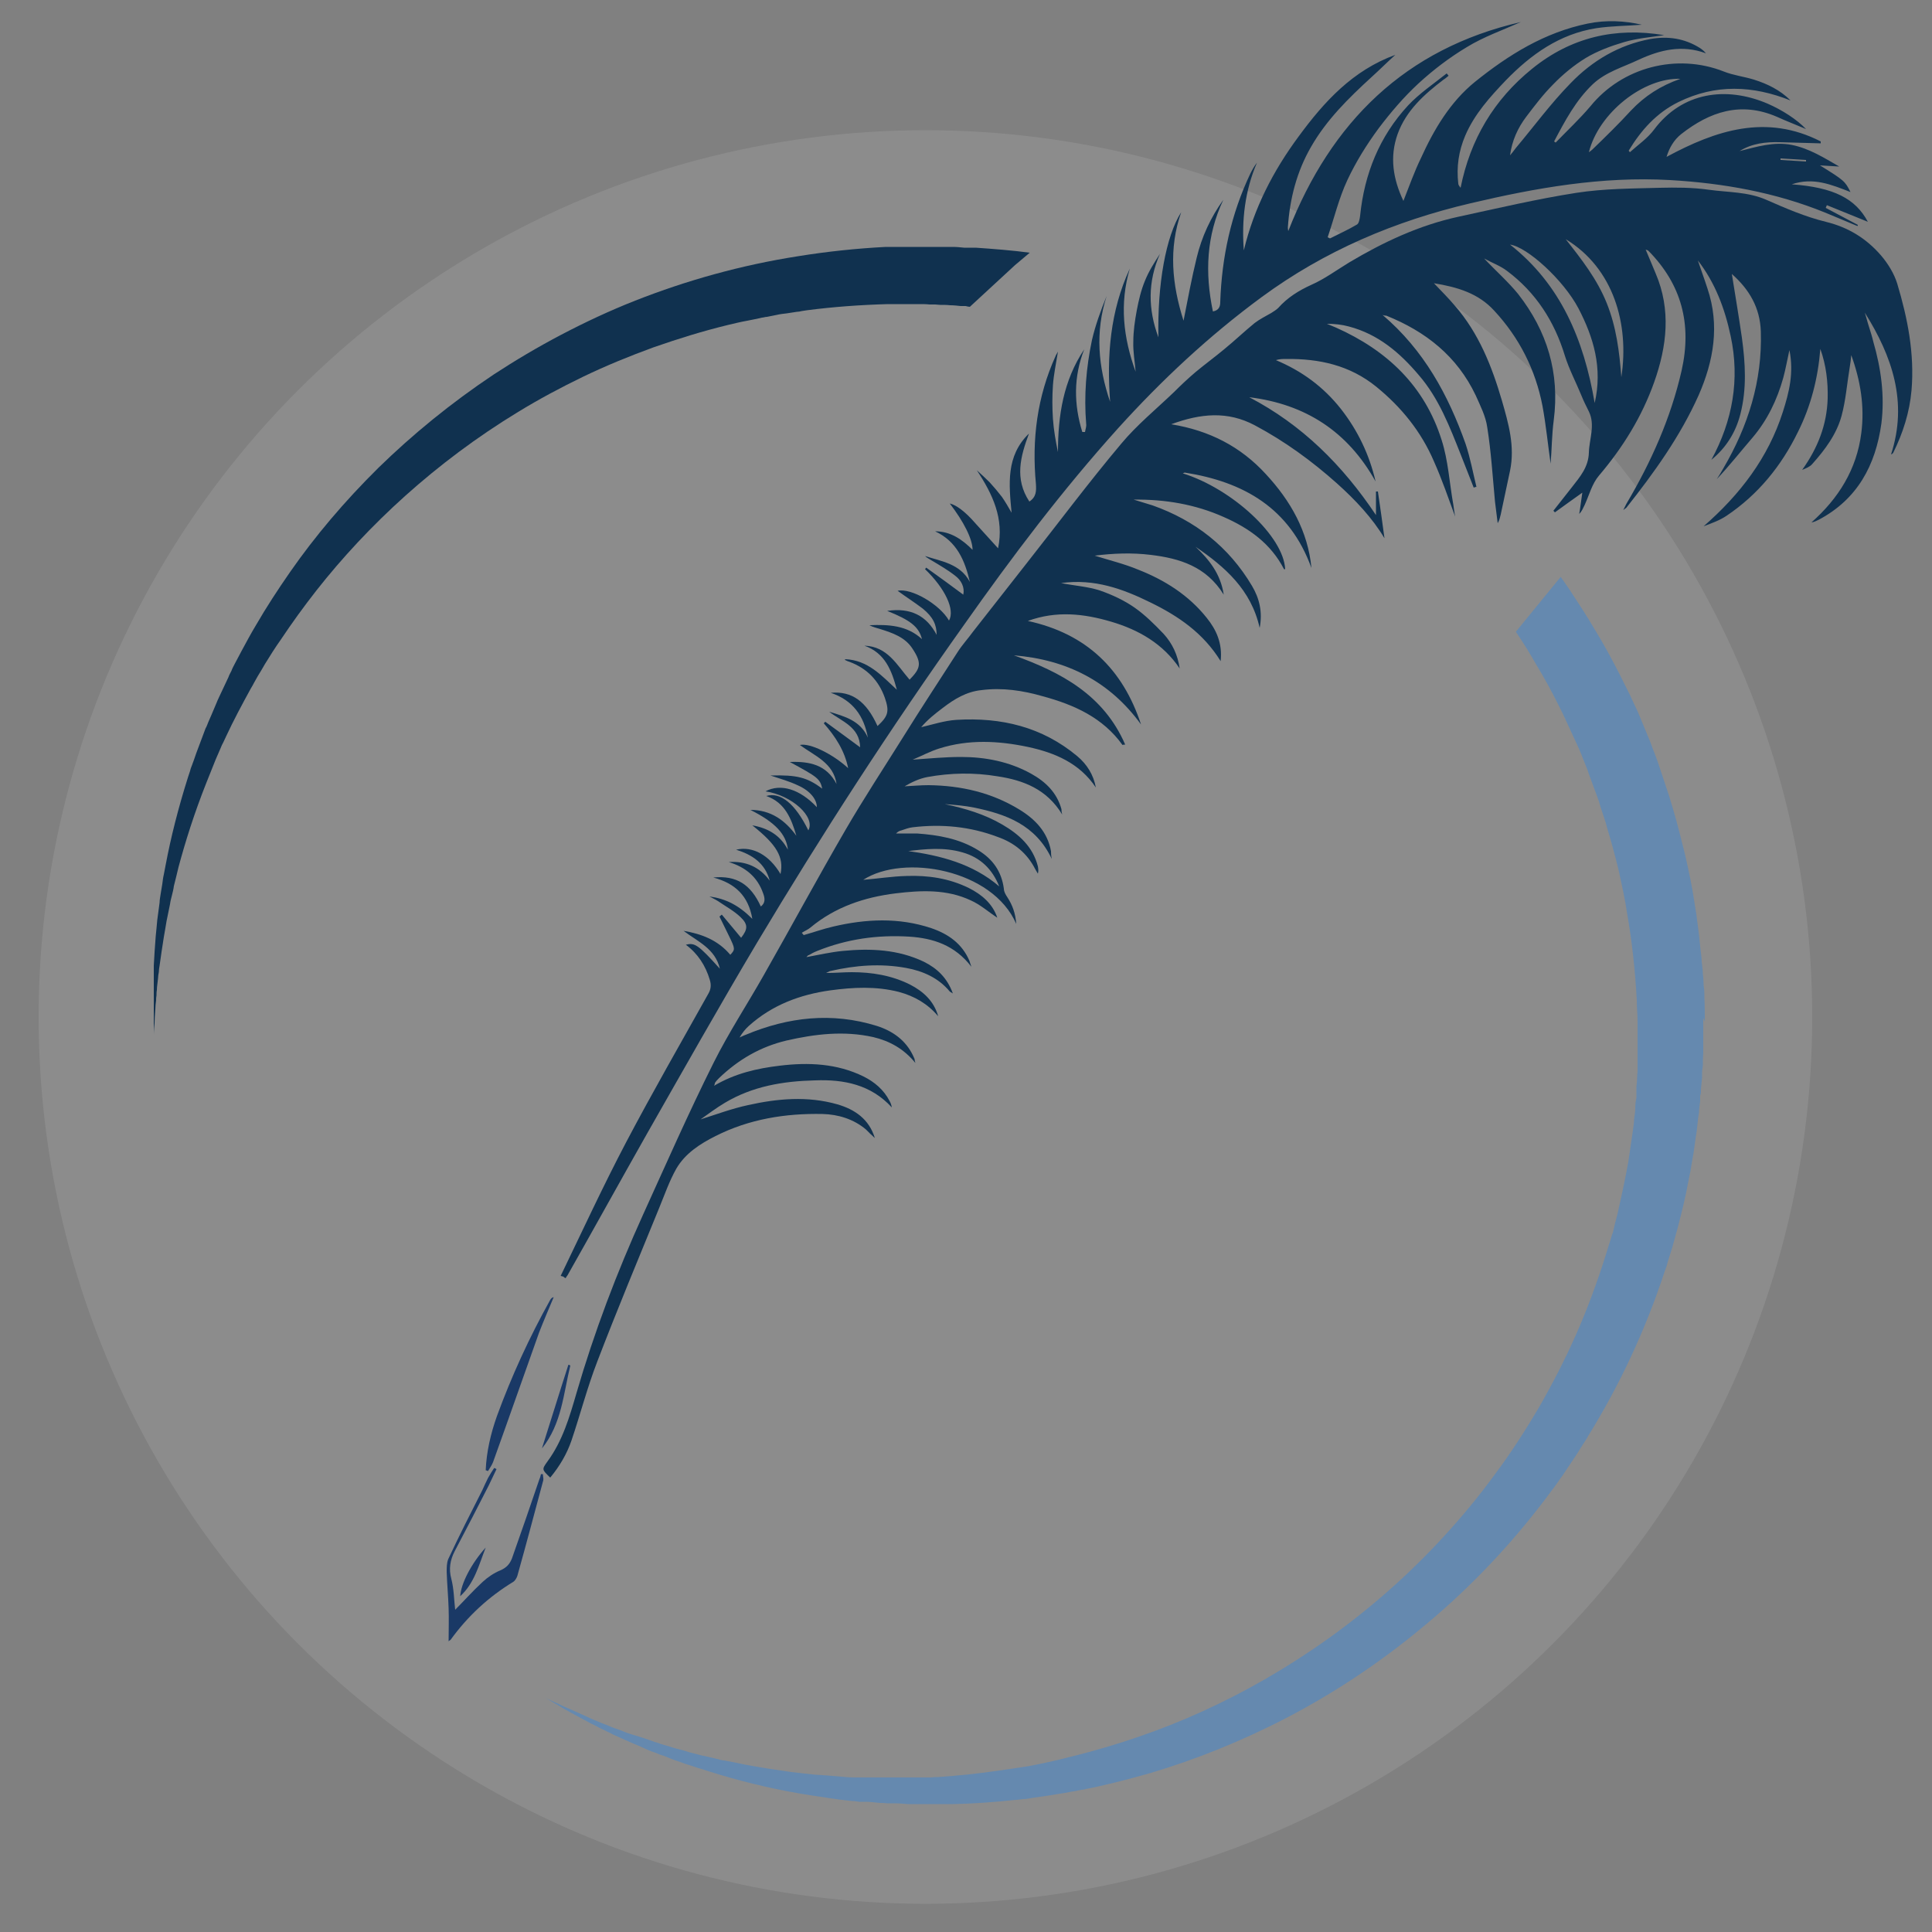
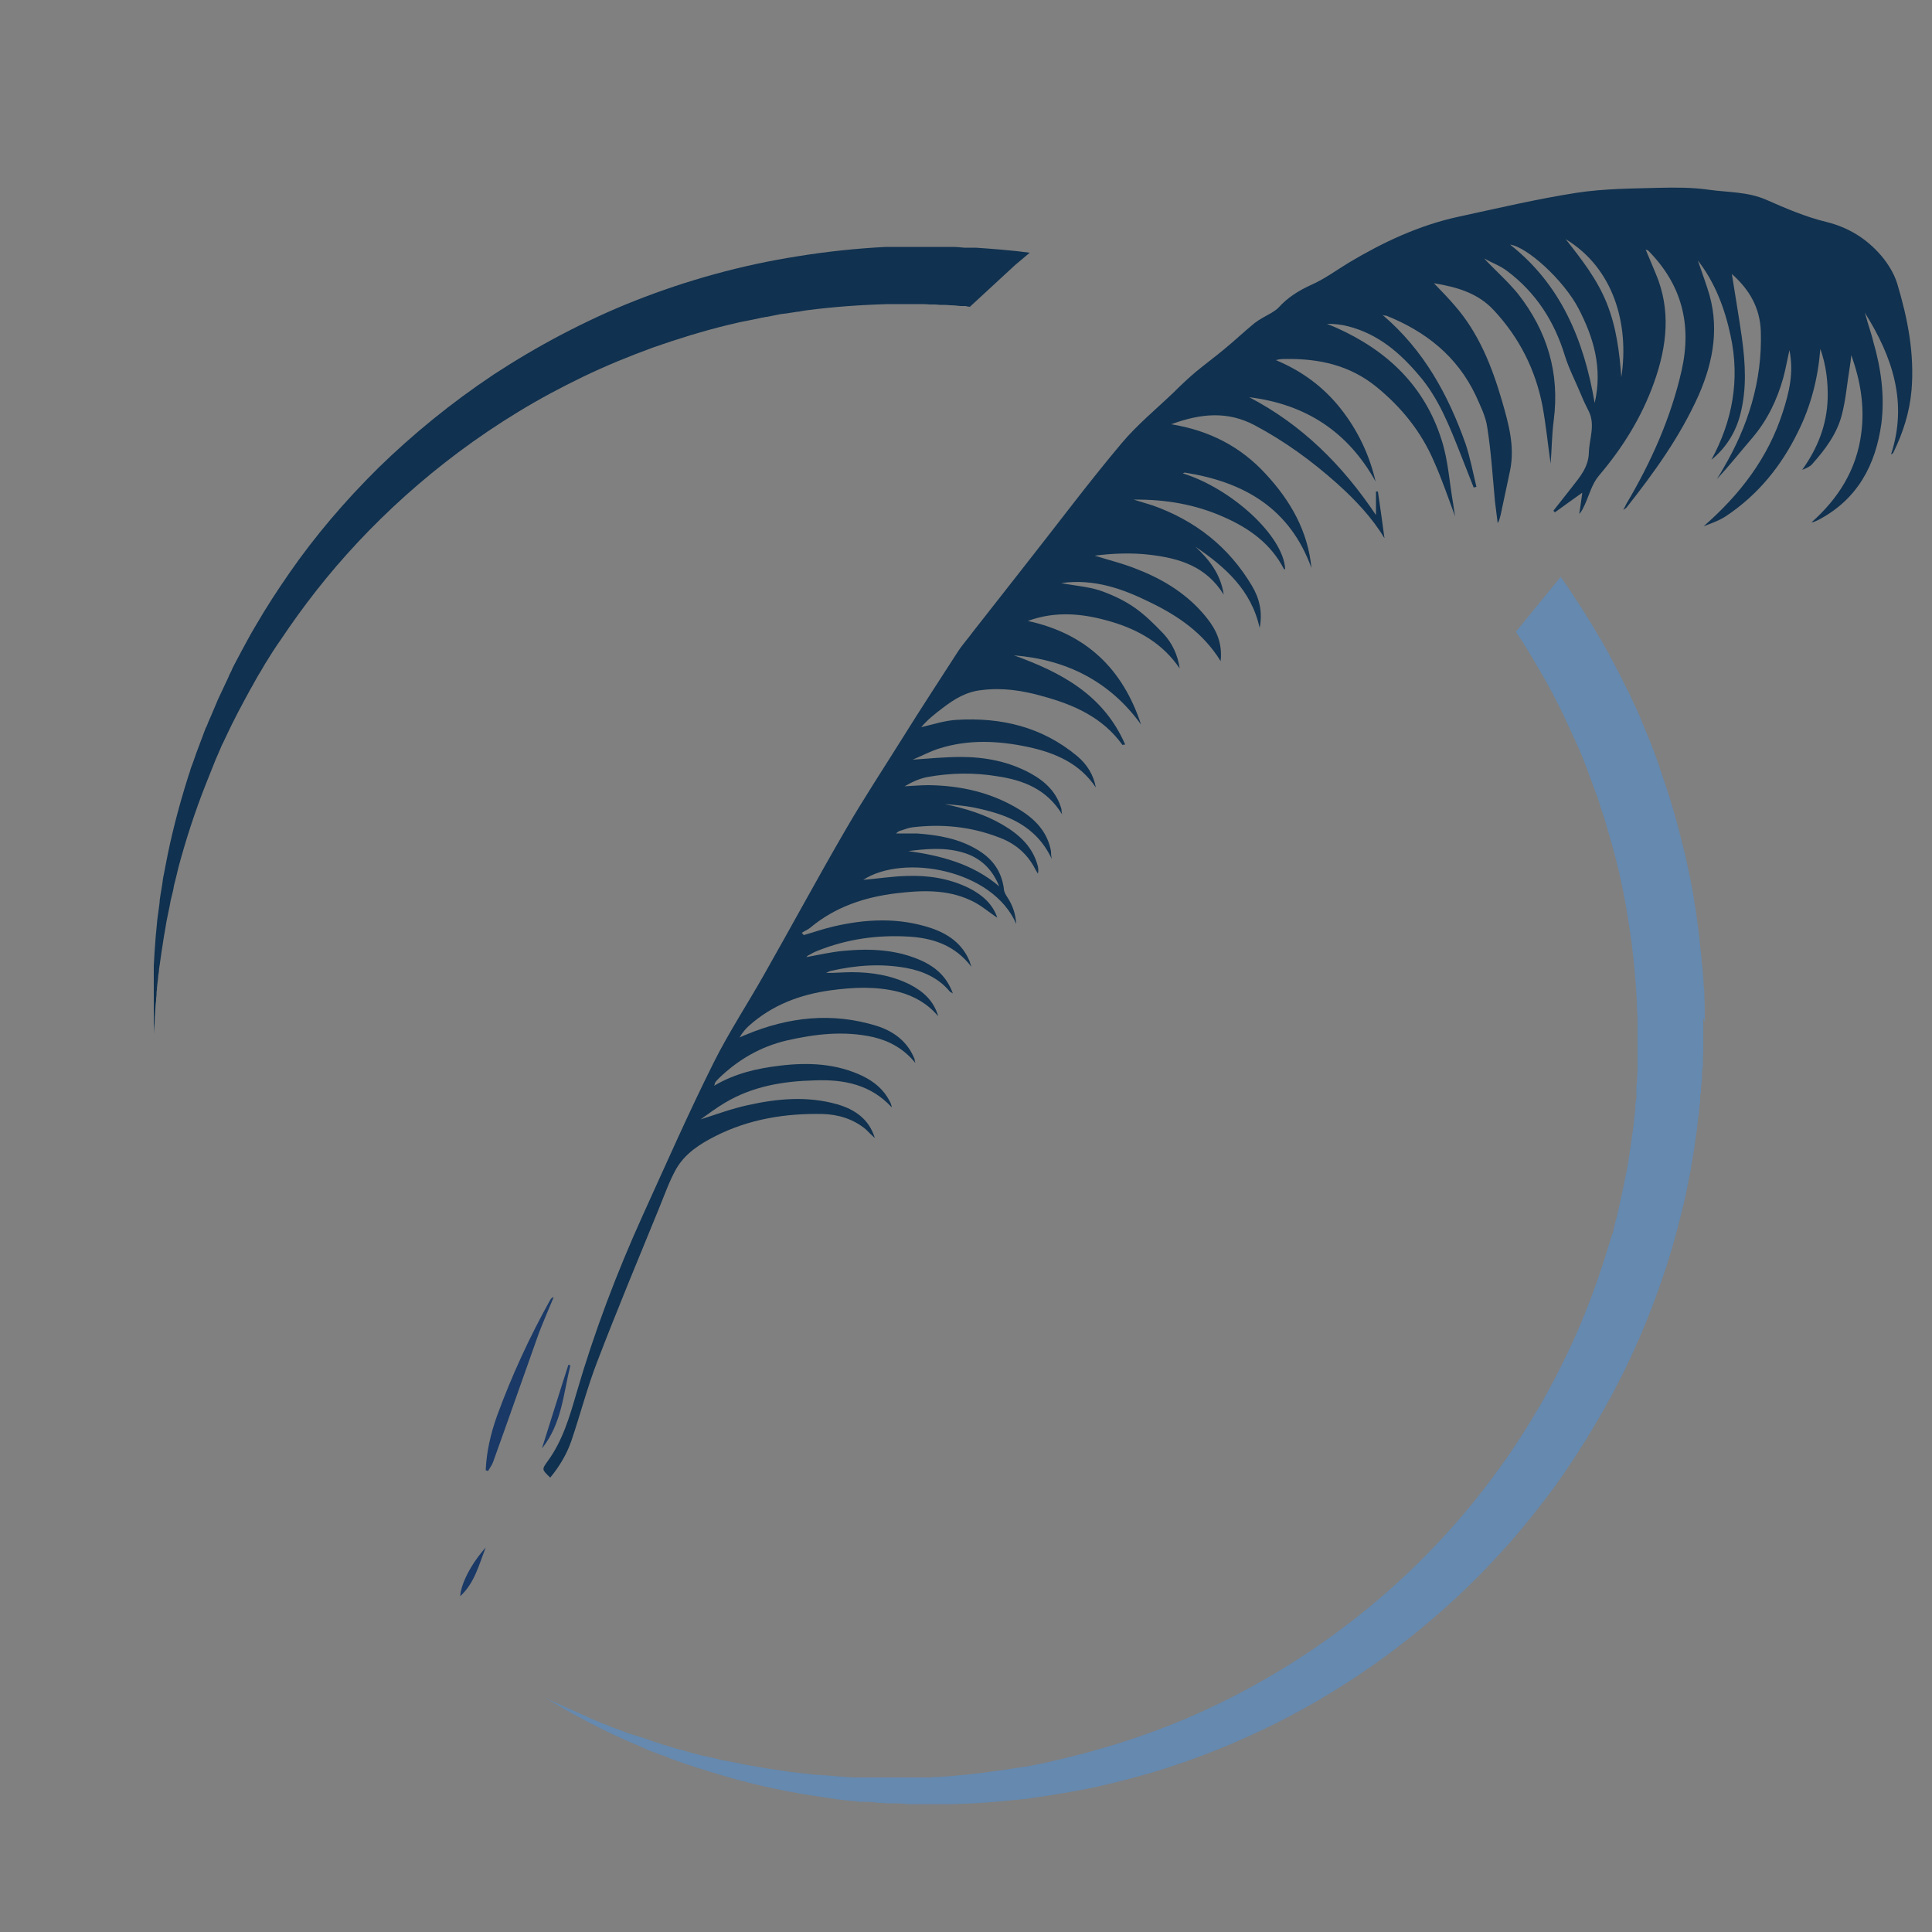
<svg xmlns="http://www.w3.org/2000/svg" id="Layer_1" data-name="Layer 1" version="1.1" viewBox="0 0 500 500">
  <rect x="0" y="0" width="500" height="500" fill="#808080" stroke="none" />
  <defs>
    <style> .cls-1 { fill: #10314f; } .cls-1, .cls-2, .cls-3, .cls-4, .cls-5 { stroke-width: 0px; } .cls-2 { fill: #fff; opacity: .1; } .cls-6 { clip-path: url(#clippath); } .cls-3 { fill: none; } .cls-4 { fill: #6589af; } .cls-5 { fill: #1a3966; } </style>
    <clipPath id="clippath">
      <rect class="cls-3" x="104.3" y="120.8" width="396.3" height="351" />
    </clipPath>
  </defs>
-   <circle class="cls-2" cx="239.5" cy="263.2" r="229.5" />
  <g>
    <path class="cls-1" d="M234.7,220.2c8.7,1.2,17,3.3,23.9,9.2-1.8-4.5-4.9-7.5-9.5-8.8-4.8-1.4-9.6-.9-14.4-.3M405.2,61.9c4.1,5.2,8.1,10.3,10.6,16.5,2.5,6.2,3.3,12.6,3.8,19.2,2.1-13.7-2-28.2-14.4-35.7M412.7,104.3c2.1-9.1-.3-17-4.2-24.5-3.9-7.4-13.3-15.9-17.7-16.5,13.1,10.3,19.1,24.6,21.9,41M306.1,122.5c12.8,4,26.1,16.3,26.5,24.8-.1,0-.3,0-.3,0-3.4-6.6-9-10.6-15.6-13.5-7.4-3.3-15.2-4.6-23.3-4.5,1.6.5,3.3,1,4.9,1.5,11,3.9,19.7,10.7,25.7,20.8,1.9,3.2,2.8,6.7,2,10.9-2.2-9.9-9-15.8-16.6-21,3.5,3.3,6.5,7,7.3,12.4-4.5-7.3-11.4-9.4-18.9-10.3-4.9-.6-9.7-.4-14.5.2,3.8,1.2,7.6,2.1,11.2,3.6,6.9,2.7,13.1,6.6,17.8,12.5,2.5,3.1,4.1,6.6,3.6,11.2-4.5-7.3-11-11.7-18.2-15.2-7.1-3.5-14.5-6.2-23.1-5,3.6.7,6.9.9,10,1.9,3.2,1.1,6.4,2.6,9.1,4.5,2.7,1.9,5.1,4.3,7.4,6.7,2.3,2.5,3.7,5.5,4.2,9-4.3-6.4-10.6-10-17.7-12.1-7.1-2.1-14.2-2.9-21.6-.2,15.2,3.3,24.6,12.5,29.3,26.8-8.1-11.2-19.3-16.8-32.9-17.9,12.2,4.4,23.2,10.2,28.8,23.1-.5,0-.7.1-.7.1-5.1-7.1-12.5-10.4-20.6-12.6-5.2-1.5-10.5-2.3-15.9-1.6-3.9.4-7,2.3-10,4.6-2,1.5-4,3.1-5.6,5,3-.7,6-1.7,9.1-1.9,11.6-.7,22.2,1.8,31.3,9.4,2.5,2.1,4.2,4.8,4.8,8.1-4.2-6.3-10.6-9-17.6-10.5-7.6-1.6-15.3-2-22.9.4-2.3.7-4.5,1.9-6.9,2.9,4.3-.3,8.4-.7,12.5-.7,6.3,0,12.5,1.2,18.1,4.3,3.8,2.1,6.7,4.9,7.9,9.2,0,.3,0,.6.2,1.4-4-6.6-10.1-8.9-16.8-9.9-6-1-12.1-.9-18.1.2-2.1.4-4,1.3-5.9,2.4,2.1-.1,4.1-.3,6.2-.3,8.4.1,16.3,1.9,23.5,6.3,4.1,2.5,7.3,5.8,8.2,10.8,0,.5,0,1,.2,2-4.2-8.9-11.9-11.6-20.1-13.3-2.5-.5-5-.7-7.6-.9,5.2,1.1,10.3,2.6,14.9,5.3,4.3,2.5,7.9,5.7,9.2,10.8.1.6.2,1.2,0,1.9-.2-.4-.5-.8-.7-1.2-2.1-4.1-5.4-6.8-9.7-8.3-7.1-2.7-14.5-3.4-22-2.5-1,.1-2,.5-2.9.8-.5.1-.9.3-1.4.8,1.8,0,3.6,0,5.4,0,5.5.4,10.9,1.3,15.8,4.3,3.8,2.3,6.1,5.5,6.7,10,0,.8.5,1.6.9,2.2,1.3,2,2.1,4.1,2.3,6.9-6.1-14.1-29.1-18.2-39.6-11.4,3.7-.3,7.4-.9,11.2-1,5.6-.2,11,.6,16.1,3.1,3.4,1.7,6.2,4.1,7.4,7.7-2.3-1.5-4.4-3.4-6.9-4.5-6.2-2.9-12.8-2.6-19.4-1.8-8.1,1-15.6,3.5-22,8.8-.7.6-1.5.9-2.3,1.4.2.2.3.4.5.6,2.5-.7,5-1.6,7.6-2.2,8.5-2,17-2.4,25.4.4,4.4,1.5,8,4,9.9,8.5.1.3.2.7.5,1.5-4.3-5.6-9.9-7.4-16.1-7.8-8.2-.5-16.1.6-23.8,3.7-.8.3-1.5.7-2.2,1.1-.2,0-.3.2-.6.5,3.3-.6,6.3-1.3,9.4-1.6,7.2-.7,14.3-.4,21,2.8,3.4,1.7,6,4.1,7.5,8.2-.5-.3-.7-.4-.8-.5-2.9-3.5-6.9-5.3-11.3-6.1-6.6-1.2-13.1-.7-19.6.8-.2,0-.4.2-1.1.5,2.6,0,4.6-.2,6.6-.2,5.2,0,10.3.8,15.1,3.2,3.5,1.8,6.2,4.3,7.3,8.2-2.7-3.2-6.1-5.2-10.2-6.3-5.9-1.5-11.8-1.2-17.7-.4-7.9,1.1-15.1,3.8-21.1,9.2-.9.8-1.7,1.8-2.4,3,.5-.2,1-.5,1.6-.7,11-4.6,22.3-5.9,33.9-2.3,4.1,1.3,7.5,3.7,9.4,7.7.1.3.3.6.4.9,0,.2,0,.4.2,1-3-3.7-6.7-5.7-10.9-6.7-7.6-1.7-15.1-.8-22.5.9-6.7,1.6-12.4,4.9-17.4,9.7-.4.4-.8.8-1.1,1.3,0,.1,0,.3-.2.7,5.4-3.2,11.1-4.5,17-5.2,7.4-.9,14.8-.6,21.7,2.8,2.8,1.4,5.2,3.4,6.7,6.3.3.5.5,1.1.6,1.7-5.4-5.9-12.4-7.3-19.9-7-8.2.2-16.1,1.5-23.3,5.8-2.2,1.3-4.3,2.9-6.3,4.3,4.1-1.3,8.1-2.8,12.3-3.7,7.6-1.7,15.4-2.4,23.1-.2,4.5,1.3,8.2,3.8,9.7,8.7-.4-.3-.7-.7-1.1-1-.4-.4-.8-.8-1.2-1.2-3.2-2.7-7.2-3.9-11.2-4-9.6-.2-19,1.3-27.7,5.7-4,2-7.9,4.5-10.2,8.5-1.8,3.2-3,6.7-4.4,10.1-5.4,13.2-10.9,26.4-16,39.7-2.6,6.7-4.4,13.7-6.7,20.5-1.2,3.5-3.1,6.7-5.5,9.6-2.2-2.1-2.2-2.1-.7-4.2,3.9-5.3,5.7-11.5,7.5-17.7,4.6-15.8,10.4-31.1,17.2-46.1,6-13.2,11.8-26.4,18.3-39.4,3.9-7.8,8.7-15.1,13-22.7,7.1-12.5,13.9-25.1,21.1-37.5,4.7-8.1,9.9-16,14.9-24,4.6-7.4,9.4-14.7,14.1-22,1.2-1.9,2.7-3.5,4-5.3,4.6-5.9,9.2-11.7,13.8-17.6,8.2-10.4,16.1-21,24.6-31.1,4-4.8,9-8.9,13.6-13.3,1.8-1.8,3.6-3.5,5.6-5.2,2.4-2,5-3.9,7.4-5.9,2.7-2.2,5.2-4.6,7.9-6.8,1.3-1,2.9-1.8,4.3-2.6.6-.4,1.3-.8,1.8-1.3,2.4-2.7,5.3-4.5,8.6-6,3.4-1.5,6.5-3.8,9.8-5.8,8.9-5.3,18.1-9.6,28.2-11.8,10.2-2.2,20.3-4.6,30.6-6.2,7.1-1.1,14.3-1.1,21.5-1.3,4.2-.1,8.5-.1,12.7.5,5,.7,10.1.5,14.9,2.6,5,2.2,10.1,4.4,15.4,5.7,5.8,1.4,10.5,4.3,14.3,8.7,1.8,2.1,3.4,4.7,4.2,7.3,2.7,9,4.5,18.1,3.7,27.6-.5,5.7-2.2,11-4.7,16.1-.1.2-.3.4-.6.5,4.4-13.5.3-25.4-6.8-36.7.4,1.2.7,2.5,1.1,3.7.4,1.3.8,2.5,1.1,3.8,2,6.9,3,14,2.1,21.2-1.5,10.8-6.2,19.6-16.2,24.9-.6.3-1.2.6-1.9.7,7-6.2,11.7-13.7,12.9-23.1.9-6.9-.2-13.6-2.6-20.2-.1,1.1-.2,2.1-.4,3.2-.7,4.2-1,8.4-2.1,12.5-1.3,4.8-4.3,8.8-7.6,12.5-.6.7-1.6,1.1-2.6,1.5,4-5.6,6.4-11.6,6.6-18.5.1-4.3-.4-8.6-1.9-12.8-.6,7.5-2.4,14.7-5.8,21.5-4.3,8.8-10.3,16.2-18.5,21.7-1.8,1.2-3.8,1.9-5.9,2.7,9.4-8.2,16.7-17.7,20.5-29.6,1.6-5,2.9-10.1,1.7-16-.6,2.7-1,5-1.6,7.2-1.6,5.7-4.1,10.9-7.9,15.4-3.1,3.6-6,7.3-9.3,10.8.6-.9,1.2-1.9,1.7-2.8,6.4-10.9,10.1-22.6,9.7-35.4-.2-6.2-3-10.9-7.5-14.9.9,5.6,1.8,11,2.6,16.5.9,6.6,1.3,13.2-.4,19.8-1.2,4.7-3.7,8.7-7.5,11.8,5.5-10.1,7.4-20.8,5-32-1.5-7.1-4-13.8-8.5-19.6.8,2.4,1.7,4.8,2.5,7.3,3.2,9.5,1.6,18.7-2.3,27.6-4.8,10.7-11.5,20-18.7,29.1-.1.1-.3.2-.8.6.4-.8.6-1.2.8-1.6,6.4-10.8,11.5-22.2,14.3-34.5,2.7-12,0-22.3-8.6-31-.1-.1-.3-.2-.7-.3.9,2.2,1.8,4.2,2.6,6.2,4,9.4,2.9,18.8-.4,28.1-3.2,9-8.1,16.9-14.3,24.2-1.8,2.1-2.5,5-3.7,7.6-.4.8-.7,1.6-1.4,2.3.3-1.7.5-3.5.8-5.5-2.5,1.8-4.8,3.4-7.1,5.1-.1-.1-.2-.3-.4-.4,1.6-2,3.2-4.1,4.8-6.1,2.1-2.7,4.3-5.2,4.4-9,.1-3.5,1.7-7.1,0-10.6-.7-1.4-1.4-2.8-2-4.3-1.4-3.4-3.1-6.6-4.2-10.1-2.7-8.9-7.5-16.4-15-22-1.7-1.3-3.7-2-5.9-3.2,3.1,3.3,6.2,6,8.8,9.2,7.5,9.6,10.8,20.4,9.2,32.7-.5,3.8-.5,7.6-.8,11.2-.7-4.9-1.2-10-2.1-14.9-1.8-9.4-6-17.7-12.5-24.7-4.1-4.5-9.5-6.1-15.6-7.1,2,2.1,3.8,3.9,5.4,5.8,6.2,7.1,9.6,15.7,12.2,24.6,1.7,5.9,3.4,11.8,2.1,18.1-.8,3.8-1.6,7.5-2.4,11.3-.2.7-.3,1.5-.8,2.3-.2-1.9-.5-3.7-.7-5.6-.6-6.4-1-12.9-2-19.2-.4-2.9-1.8-5.6-3-8.3-4.8-10.1-12.9-16.5-23.1-20.6-.2,0-.5,0-1-.2,10.7,9.1,17,20.7,21.5,33.4,1.2,3.6,1.9,7.4,2.8,11.1-.2,0-.5.1-.7.2-1.1-2.8-2.2-5.6-3.3-8.4-2.9-7.3-5.7-14.7-10.9-20.7-4.9-5.8-10.5-10.6-18.1-12.6-1.8-.5-3.7-.7-5.7-.7.8.3,1.6.7,2.4,1,13.2,5.9,22.9,15.1,27.3,29.1,1.7,5.3,2,11,3,16.6.2,1.2.3,2.3.5,3.2-1.7-4.6-3.4-9.6-5.5-14.3-3.3-7.7-8.4-14-14.9-19.3-6.9-5.6-14.8-7.3-23.4-7.2-.8,0-1.6,0-2.6.3,6.7,2.8,12.3,6.9,16.8,12.6,4.4,5.6,7.4,11.9,9,18.8-7.2-12.9-18.1-20-32.7-21.8,13.6,7.1,24.1,17.5,32.8,30.5,0-2.3,0-4.2,0-6.1.2,0,.3,0,.5,0,.6,4.1,1.2,8.3,1.7,12.1-3.1-5.2-7.5-9.9-12.3-14.2-6.5-5.8-13.5-10.9-21.2-15-7.1-3.8-14.1-3.1-21.7-.3,9.9,1.6,18,5.8,24.5,12.9,6.4,6.9,10.9,14.8,11.8,24.3-5.6-15.5-17.5-22.3-32.8-24.7" />
-     <path class="cls-5" d="M116.1,424.8c0-3,.1-5.8,0-8.6-.1-3.1-.4-6.3-.5-9.4,0-1.1,0-2.3.4-3.3,2.8-6,5.8-11.9,8.8-17.8.5-1.1,1-2.2,1.5-3.2.5-.9,1-1.7,1.6-2.6.2.1.4.2.6.3-.7,1.4-1.3,2.8-2,4.2-2.9,5.7-5.8,11.3-8.8,17-1.2,2.3-1.6,4.6-.9,7.2.7,2.7.7,5.6,1,8,2.2-2.2,4.5-4.8,7.1-7.2,1.3-1.2,2.9-2.3,4.6-3,1.6-.7,2.4-1.6,3-3.1,2.4-6.8,4.8-13.7,7.1-20.5.2-.4.3-.9.4-1.3h.5c0,.6.2,1.1.1,1.6-2.2,8.2-4.4,16.5-6.7,24.7-.2.6-.6,1.3-1.1,1.6-6.4,3.9-11.8,8.9-16.2,15,0,0-.2.1-.6.4" />
    <g>
      <path class="cls-1" d="M266.5,65.4c-4.4-.6-9.6-1-14-1.3-.5,0-1,0-1.5,0h-1.5c-1-.1-1.9-.2-2.9-.2-1,0-2,0-3,0h-1.5s-.7,0-.7,0c-.2,0-.5,0-.7,0h-4.2s-.5,0-.5,0h-.4s-.7,0-.7,0c-1,0-1.9,0-2.9,0-.5,0-1,0-1.4,0h-1.4c-7.6.4-15.2,1.2-22.6,2.4-14.8,2.3-29,6.3-42.2,11.5-6.6,2.6-13,5.6-19.1,8.8-6.1,3.2-12,6.7-17.5,10.3-11.1,7.4-21.1,15.6-29.9,24.2-8.8,8.7-16.4,17.7-22.8,26.9-3.2,4.6-6.2,9.2-8.8,13.7-1.4,2.3-2.6,4.6-3.8,6.8-.6,1.1-1.2,2.3-1.8,3.4-.3.6-.6,1.1-.8,1.7-.3.6-.6,1.1-.8,1.7-.3.6-.5,1.1-.8,1.7-.3.6-.5,1.1-.8,1.7-.3.6-.5,1.1-.8,1.7-.3.6-.5,1.1-.7,1.6-.5,1.1-.9,2.2-1.4,3.3-.2.5-.5,1.1-.7,1.6-.2.5-.4,1.1-.7,1.6-.2.5-.4,1.1-.6,1.6-.2.5-.4,1.1-.6,1.6-.4,1.1-.8,2.1-1.2,3.2-.4,1.1-.7,2.1-1.1,3.1-.2.5-.4,1-.5,1.5-.2.5-.3,1-.5,1.5-2.6,8.2-4.5,15.8-5.8,22.7-.2.9-.3,1.7-.5,2.6-.2.8-.3,1.7-.4,2.5-.1.8-.3,1.6-.4,2.4-.1.8-.3,1.6-.3,2.4-.2,1.6-.4,3.1-.6,4.5-.1,1.5-.3,2.9-.4,4.2-.2,2.7-.4,5.3-.5,7.6,0,.6,0,1.1,0,1.7,0,.5,0,1.1,0,1.6,0,1.1,0,2,0,3,0,.5,0,.9,0,1.4v1.3c0,.8,0,1.6,0,2.3,0,1.4,0,2.6,0,3.6,0,1.9,0,2.9,0,2.9,0,0,0-1,.2-2.9,0-1,.1-2.2.2-3.6,0-.7.1-1.5.2-2.3,0-.4,0-.8.1-1.3,0-.4,0-.9.1-1.4,0-.9.2-1.9.3-3,0-.5.1-1.1.2-1.6,0-.5.1-1.1.2-1.7.3-2.3.7-4.8,1.1-7.4.2-1.3.5-2.7.7-4.1.3-1.4.6-2.9.9-4.4.1-.8.3-1.5.5-2.3.2-.8.4-1.6.5-2.4.2-.8.4-1.6.6-2.4.2-.8.4-1.6.6-2.5,1.8-6.7,4.1-14,7.2-21.8.2-.5.4-1,.6-1.5.2-.5.4-1,.6-1.5.4-1,.8-2,1.2-3,.4-1,.9-2,1.3-3,.2-.5.4-1,.7-1.5.2-.5.5-1,.7-1.5,1.9-4.1,4.1-8.2,6.4-12.4.3-.5.6-1,.9-1.6.3-.5.6-1.1.9-1.6.6-1,1.3-2.1,1.9-3.2,1.3-2.1,2.6-4.2,4.1-6.3,2.8-4.2,5.9-8.5,9.2-12.7,6.6-8.4,14.3-16.7,23-24.5,8.7-7.8,18.5-15.2,29.2-21.7,5.4-3.3,11-6.3,16.8-9.1,5.8-2.8,11.9-5.3,18.2-7.6,6.3-2.2,12.7-4.2,19.3-5.8,1.7-.4,3.3-.8,5-1.1.8-.2,1.7-.3,2.5-.5l1.3-.3c.4,0,.8-.2,1.3-.2.8-.2,1.7-.3,2.5-.5.8-.2,1.7-.3,2.6-.4.9-.1,1.7-.3,2.6-.4.4,0,.9-.1,1.3-.2l1.3-.2c6.9-.9,13.9-1.4,21-1.6h1.3c.4,0,.9,0,1.3,0h3.7c0,0,.2,0,.3,0h1.4c.9,0,1.9,0,2.8.1.2,0,.5,0,.7,0h.7s1.3.1,1.3.1c.9,0,1.8,0,2.6.1.9,0,1.8.1,2.7.2h1.3c.4.1.8.2,1.1.2l11.7-10.8" />
      <g class="cls-6">
        <path class="cls-4" d="M441.2,264.4c0-2.1,0-4.1-.1-6.2,0-1,0-2.1-.2-3.1,0-1-.1-2.1-.2-3.1,0-1-.2-2.1-.3-3.1,0-1-.2-2.1-.3-3.1-.2-2-.4-4.1-.7-6.2-.1-1-.3-2-.4-3.1-.2-1-.3-2-.5-3.1-.6-4.1-1.5-8.2-2.4-12.2-1-4-2-8.1-3.2-12.1-.3-1-.6-2-.9-3l-1-3-.5-1.5-.5-1.5-1-3c-.4-1-.7-2-1.1-2.9-.4-1-.7-2-1.1-2.9-.8-1.9-1.6-3.9-2.4-5.8-.4-1-.8-1.9-1.3-2.9l-1.3-2.8-.7-1.4-.7-1.4-1.4-2.8c-1.9-3.7-3.9-7.4-6.1-11-2.1-3.6-4.4-7.1-6.7-10.6l-1.8-2.6-.5-.7-11.6,14.2c1.9,2.8,3.7,5.7,5.4,8.7,2,3.3,3.8,6.6,5.5,10l1.3,2.6.6,1.3.6,1.3,1.2,2.6c.4.9.8,1.7,1.2,2.6.8,1.7,1.5,3.5,2.2,5.3.4.9.7,1.8,1,2.7.3.9.7,1.8,1,2.7l1,2.7.5,1.4.4,1.4.9,2.7c.3.9.6,1.8.8,2.7,1.1,3.6,2.1,7.3,3,11l.6,2.8c.2.9.4,1.9.6,2.8.4,1.9.7,3.7,1,5.6,1.3,7.5,2.1,15,2.5,22.5,0,1.9.2,3.8.2,5.6,0,.9,0,1.9,0,2.8,0,.2,0,0,0,.2v1.1s0,1.5,0,1.5v1.5s0,.7,0,.7c0,.3,0,.5,0,.7,0,.9,0,1.8,0,2.7v1.4s-.1,1.4-.1,1.4c0,.9-.1,1.9-.2,2.8v.7s0,.7,0,.7v1.4c-.2.9-.3,1.9-.3,2.8,0,.9-.2,1.9-.3,2.8,0,.9-.2,1.9-.3,2.8-.3,1.8-.5,3.7-.8,5.5-.1.9-.3,1.8-.4,2.7-.2.9-.3,1.8-.5,2.7-.7,3.6-1.5,7.2-2.3,10.8-.2.9-.5,1.8-.7,2.7l-.3,1.3c-.1.5-.2.9-.4,1.3-.3.9-.5,1.8-.8,2.6l-.4,1.3-.4,1.3c-2.2,7-4.7,13.8-7.6,20.4-2.9,6.6-6.2,13-9.7,19.1-3.6,6.1-7.4,12-11.6,17.6-4.1,5.6-8.5,10.9-13.1,15.9-4.6,5-9.4,9.7-14.4,14.1-10,8.8-20.6,16.3-31.5,22.6-10.9,6.3-22,11.3-33.1,15.1-5.5,1.9-11,3.5-16.5,4.9-.7.2-1.4.3-2,.5-.7.2-1.4.3-2,.5-1.4.3-2.7.6-4,.9-1.3.3-2.7.5-4,.8-.7.1-1.3.2-2,.3-.7.1-1.3.2-2,.3-5.3.8-10.5,1.5-15.5,1.9-1.3.1-2.5.2-3.8.3-.6,0-1.2,0-1.9.1-.6,0-1.2,0-1.9,0-.6,0-1.2,0-1.8,0-.3,0-.6,0-.9,0-.3,0-.6,0-.9,0-1.2,0-2.5,0-3.7,0-.6,0-1.2,0-1.8,0-.6,0-1.2,0-1.8,0-1.2,0-2.3,0-3.5,0-.3,0-.6,0-.9,0-.3,0-.6,0-.9,0-.6,0-1.1,0-1.7,0-1.1,0-2.3-.1-3.4-.2-2.2-.2-4.4-.4-6.6-.5-2.2-.2-4.3-.5-6.3-.7-2.1-.3-4.1-.6-6.1-.9-2-.3-3.9-.7-5.8-1-1.9-.4-3.7-.8-5.5-1.1-.2,0-.4,0-.7-.1-.2,0-.4-.1-.7-.2-.4-.1-.9-.2-1.3-.3-.9-.2-1.7-.4-2.6-.6-.4,0-.8-.2-1.3-.3-.4-.1-.8-.2-1.2-.3-.8-.2-1.6-.4-2.4-.7-.8-.2-1.6-.4-2.3-.6-.8-.2-1.5-.5-2.3-.7-.7-.2-1.5-.4-2.2-.7-.7-.2-1.4-.4-2.1-.7-1.4-.5-2.7-.9-4-1.3-.3-.1-.6-.2-1-.3-.3-.1-.6-.2-.9-.3-.6-.2-1.2-.5-1.8-.7-1.2-.4-2.3-.8-3.4-1.3-1.1-.4-2.1-.8-3-1.2-.5-.2-1-.4-1.4-.6-.5-.2-.9-.4-1.3-.6-1.7-.8-3.2-1.4-4.5-2-.3-.1-.6-.3-.9-.4-.3-.1-.6-.3-.9-.4-.5-.3-1-.5-1.5-.7-1.8-.8-2.7-1.3-2.7-1.3,0,0,.9.5,2.5,1.5.4.2.9.5,1.4.8.3.2.5.3.8.5.3.2.6.3.9.5,1.3.7,2.7,1.5,4.4,2.4.4.2.8.4,1.3.7.4.2.9.5,1.4.7.9.5,1.9,1,3,1.5.5.3,1.1.5,1.6.8.5.3,1.1.5,1.7.8.6.3,1.2.5,1.8.8.3.1.6.3.9.4.3.1.6.3.9.4,1.3.5,2.6,1.1,3.9,1.7.7.3,1.4.6,2.1.8.7.3,1.4.6,2.2.8.7.3,1.5.6,2.2.9.8.3,1.5.5,2.3.8.8.3,1.6.6,2.4.8.4.1.8.3,1.2.4.4.1.8.3,1.3.4,6.7,2.2,14.3,4.3,22.7,5.9,2.1.4,4.3.8,6.4,1.1,2.2.3,4.5.7,6.7,1,1.2.1,2.3.3,3.5.4.6,0,1.2.1,1.8.2.3,0,.6,0,.9,0,.3,0,.6,0,.9,0,1.2,0,2.4.2,3.6.3.6,0,1.2,0,1.9.1.6,0,1.2,0,1.8,0,1.2,0,2.4.1,3.7.2.3,0,.7,0,1,0,.3,0,.6,0,.9,0,.6,0,1.3,0,1.9,0,.6,0,1.3,0,1.9,0,.6,0,1.3,0,1.9,0,1.3,0,2.6,0,3.9,0,5.3-.1,10.7-.5,16.3-1.1.7,0,1.4-.2,2.1-.2.7,0,1.4-.2,2.1-.3,1.4-.2,2.8-.4,4.2-.6,1.4-.2,2.8-.5,4.3-.7.7-.1,1.4-.3,2.2-.4.7-.1,1.4-.3,2.2-.4,5.8-1.1,11.6-2.6,17.6-4.3,11.8-3.5,23.8-8.3,35.7-14.5,11.8-6.2,23.4-13.8,34.4-22.9,11-9,21.3-19.5,30.5-31.3,1.2-1.5,2.3-3,3.4-4.5.6-.7,1.1-1.5,1.7-2.3.5-.8,1.1-1.5,1.6-2.3.5-.8,1.1-1.6,1.6-2.4.5-.8,1.1-1.6,1.6-2.4.5-.8,1-1.6,1.5-2.4l.8-1.2.7-1.2c4-6.5,7.7-13.3,11-20.4,3.3-7.1,6.2-14.4,8.7-22l.5-1.4.4-1.4c.3-.9.6-1.9.9-2.9.2-.5.3-1,.4-1.4l.4-1.4c.3-1,.5-1.9.8-2.9,1-3.9,2-7.8,2.7-11.7.2-1,.4-2,.6-3,.2-1,.3-2,.5-3,.4-2,.6-4,.9-6,.2-1,.3-2,.4-3,.1-1,.2-2,.4-3,0-1,.2-2,.3-3v-1.5c.1,0,.2-.8.2-.8v-.8c.1-1,.2-2,.3-3.1v-1.5c0,0,.2-1.6.2-1.6,0-1,0-2.1.1-3.1,0-.3,0-.5,0-.8v-.7s0-1.5,0-1.5v-1.5s0-.7,0-.7v-.4c0,0,0-.5,0-.5,0-1,0-2.1,0-3.1" />
      </g>
-       <path class="cls-1" d="M460.8,41c0,.1,0,.2,0,.4,2.2.1,4.4.3,6.6.4,0-.1,0-.3,0-.4-2.2-.1-4.3-.3-6.5-.4M435,20.4c-9.7-.4-21.3,8.9-23.8,19,.4-.3.7-.5.9-.7,3.4-3.3,6.8-6.6,10-10.1,3.5-3.7,7.6-6.4,12.8-8.2M145.1,330.2c5.6-11.6,11-23.3,17-34.7,6.8-12.9,14.1-25.6,21.2-38.3.7-1.2.8-2.3.4-3.6-1.1-3.7-3.1-6.8-6.2-9.1,2.3-.6,3.2,0,8.8,6.2-1.2-5.2-5.7-7-9.4-9.8,4.7.8,8.9,2.4,12.1,6.2,1.3-1.4,1.3-1.5-.4-5-.8-1.6-1.6-3.3-2.4-4.9.2-.2.4-.3.6-.5,1.7,2,3.3,4,5,6,1.7-2.2,1.9-3.4-.2-5.4-1.7-1.6-3.9-2.8-5.8-4.1-.6-.4-1.3-.7-2.2-1.2,4.3.6,7.6,2.3,11.1,5.8-1-5.9-4.4-9.2-10.1-10.7,6-.6,9.7,1.8,12.3,7.5,1.2-.9,1.1-2.1.6-3.4-1.5-4.3-4.6-6.8-8.9-8.1,4.4-.3,7.9,1.2,10.6,4.8-1.2-4.5-4.5-6.7-8.7-8,4.3-1,8.6,1.4,11.5,6.3.9-4.4-1-7.6-7.3-12.6,4,.7,7.2,2.5,9.2,6.3-.4-4-3.3-7.1-9.7-10.3,5.3,0,9,2.7,11.9,6.7-1.3-4.4-2.9-8.6-7.8-10.3,3.7-1.1,7.5,2,10.9,8.9,1.9-3.5-4.3-9.1-11.1-10.1,3.9-2.1,8.9-.6,13.3,4.1,0-2-1.7-4.2-4.8-5.6-2.3-1.1-4.8-1.8-7.2-2.6,6.9-.2,9.5.5,13.4,3.4-.6-2.6-1.2-3-8.4-6.9,5.1-.2,9.5.7,12.1,5.7-.8-5.5-5.7-7.3-9.5-10.1,2.6-.6,8.6,2.4,12.5,6-.9-4.5-3.3-8.2-6.3-11.6.1-.1.2-.3.4-.4,3,2.2,5.9,4.3,9,6.6-.1-5.3-4.8-6.7-8-9.2,4,1.2,8.1,2.3,10,6.7-1-5.6-3.9-9.7-9.6-11.6,5.5-.5,9.2,2.2,12.1,8.6,2.8-2.6,3.1-3.8,1.9-7.3-1.6-4.5-4.6-7.6-9.1-9.3-.4-.1-.8-.3-1.2-.5,0,0,0-.1,0-.2,5.9.2,9.5,4.3,13.4,7.9-1.3-4.9-3-9.5-8.4-11.4,6,.2,8.4,5,11.7,8.8,2.8-2.9,3.3-4.2.7-8.1-1.9-2.9-5.1-4-8.3-5-.9-.3-1.9-.5-2.8-1,4.9-.2,9.7,0,13.6,3.6-.8-3.2-3-4.9-9-7.3,6-.9,10.2,1.2,12.8,6.2,0-2.6-.9-4.6-3.6-6.8-2.1-1.6-4.3-3-6.5-4.6,3.5-.8,10.9,3.5,13.3,7.7,1.6-2.8-1-8.3-6.2-13.3.1-.1.2-.3.3-.4,3.2,2.3,6.4,4.6,9.6,7,.4-1.9-.5-3.7-2.1-4.9-1.9-1.5-4-2.7-6-3.9-.6-.4-1.3-.7-1.8-1.2,4.3,1.4,9.1,2,11.6,6.7-1.3-5.6-3.4-10.5-9-13.1,4,0,7,2.1,9.7,4.8,0-2.8-2.3-7.3-5.9-12,1.7.4,4,2.1,6.6,5.1,1.9,2.1,3.8,4.2,5.9,6.5,1.6-7.7-1.4-14-5.5-20.2,1.1,1,2.2,2,3.3,3.1,1.1,1.2,2.2,2.5,3.2,3.8.9,1.3,1.7,2.7,2.5,4.1-.7-7.4-1.5-14.7,4.5-20.5-2.2,5.9-3.8,11.7.1,17.6,1.8-1.2,1.8-2.7,1.7-4.5-1.1-11.5.3-22.6,5.1-33.2.1-.3.3-.5.6-1.1-.5,3.1-1.1,5.9-1.3,8.7-.2,2.9-.2,5.8,0,8.7.2,2.9.7,5.7,1.3,8.6,0-9.5,1.4-18.5,6.8-26.6-2.8,7.1-2.7,14.3-.5,21.4.2,0,.4,0,.7,0,.1-.7.4-1.4.3-2.1-.6-7.3,0-14.6,1.5-21.7.9-3.9,2.3-7.7,3.8-11.4-3,9.3-2.2,18.3.9,27.4-.9-11.9,0-23.5,5.1-34.5-2.7,9.1-1.7,17.9,1.5,26.7-.2-2.6-.7-5.2-.6-7.8,0-2.7.4-5.4.9-8.1.5-2.6,1.1-5.2,2.1-7.6,1-2.5,2.4-4.7,3.9-7-3.2,7.2-3.1,14.4-.4,21.6-.3-13.7,1.9-26.1,5.9-32.4-3.3,9.4-2.4,18.7.6,28.1,1.1-5.6,2.1-11,3.4-16.3,1.3-5.4,3.6-10.4,6.9-15-4.4,9.3-4.8,18.9-2.7,28.9,1.6-.3,1.9-1.3,1.9-2.5.4-11.6,2.8-22.7,7.8-33.2.5-1,1-1.9,1.7-2.8-3.1,7.2-4,14.8-3.4,22.7,2.6-10.9,7.6-20.6,14.2-29.5,6.6-9,14-17.1,25-21.1-2.1,1.9-4.1,3.9-6.2,5.8-5.9,5.4-11.6,11-15.6,18-3.7,6.4-5.5,13.4-6,20.8,0,.2,0,.5.1,1,11.1-28.3,30.3-47.2,60.2-54.1-4.7,2.1-9.6,3.8-14,6.5-4.5,2.7-8.7,5.9-12.5,9.4-3.8,3.5-7.2,7.5-10.3,11.6-3.1,4.2-5.9,8.7-8.1,13.4-2.2,4.7-3.4,9.8-5.1,14.8.2.1.4.2.6.3,2.4-1.2,4.8-2.3,7-3.6.5-.3.7-1.5.8-2.3,1.1-10.8,5-20.5,12.4-28.5,2.9-3.1,6.6-5.6,10-8.3.2.2.3.4.5.6-.4.3-.8.7-1.3,1-5,3.8-9.7,8-11.9,14.1-2.1,5.9-1.2,11.6,1.5,17.3,1.5-3.8,2.8-7.5,4.5-11,3.4-7.5,7.6-14.6,14-19.8,8.7-7,18-12.8,29.2-15.1,4.8-1,9.7-.7,14,.3-3.7.3-7.8.3-11.8.9-9.5,1.5-16.9,6.8-23.4,13.5-4.1,4.3-8.1,8.7-10.5,14.3-1.7,4-2.3,8.1-1.8,12.4,0,.3.2.6.6,1.1,2.5-12.5,8.6-22.8,18.5-30.8,10.1-8.2,21.6-10.8,34.2-8.7-3.4.5-7,.8-10.4,1.8-3.4,1-6.9,2.3-9.9,4.1-3.1,1.9-6,4.3-8.5,6.9-2.5,2.5-4.7,5.4-6.9,8.3-2.2,2.9-3.7,6.2-4.2,10,.5-.6,1-1.2,1.5-1.9,4.7-5.6,9.1-11.6,14.2-16.8,5.6-5.8,12.5-9.9,20.6-11.4,4.5-.8,8.8-.2,12.8,2.3.6.4,1.1.8,1.6,1.4-6.2-2.3-11.9-.9-17.5,1.7-4,1.9-8.4,3.1-11.8,6.3-4.4,4.2-7.2,9.5-10,14.8.1.1.3.2.4.3,3-3.1,6.2-6.1,9-9.4,8.2-10.1,22.3-13.8,34.5-9,2.5,1,5.2,1.3,7.8,2.1,3.5,1.1,6.8,2.7,9.5,5.4-9.8-3.9-19.4-4.3-29,.4-5.7,2.8-9.7,7.3-12.9,12.6.1.1.2.2.3.4,2.1-1.9,4.6-3.6,6.3-5.9,7.2-9.6,18.5-11.3,29.3-6.7,3.9,1.7,7.6,4.1,10,6.6-2.8-1.2-5.2-2.1-7.6-3.2-9.3-4-17.3-1.3-24.7,4.5-1.9,1.5-3.1,3.6-3.8,5.9,12.8-6.9,25.8-11.2,39.9-4,0,.2,0,.4,0,.5-3.5-.1-7.1-.2-10.6-.3-3.6-.1-7.2.3-10.4,2.3,4.4-1.1,8.8-2.5,13.5-1.6,4.5.9,8.3,3.3,12.3,5.6-1.7-.1-3.4-.2-5-.3,6.3,3.9,6.5,4.1,7.9,6.9-4.9-1.9-9.6-3.9-15.2-2,10.9.8,16.5,3.7,19.7,9.7-3.2-1.3-6.9-2.8-10.6-4.3-.1.2-.2.4-.3.7,2.8,1.5,5.5,2.9,8.3,4.4,0,.1,0,.2-.1.3-2.8-1.2-5.6-2.3-8.4-3.5-12.8-5.2-26.3-7.6-40.1-8.4-17.6-1-34.6,2-51.6,6-19.6,4.6-37.8,12.3-54.1,24.3-13.6,10-25.9,21.5-37.2,34-14.4,16-27.4,33.2-39.8,50.8-19,26.7-36.8,54.2-53.6,82.3-9.7,16.3-19,32.8-28.4,49.3-6.9,12.2-13.7,24.5-20.6,36.7-.2.3-.4.5-.5.8-.2-.1-.4-.2-.6-.4" />
      <path class="cls-5" d="M125.7,380.5c.2-4.8,1.3-9.5,2.9-14,3.8-10.4,8.4-20.4,13.8-30.1.2-.3.4-.6.9-.7-1.3,3.1-2.6,6.1-3.8,9.2-4,11.2-7.9,22.4-11.9,33.5-.3.8-.9,1.6-1.3,2.3-.2,0-.4-.2-.6-.2" />
    </g>
    <path class="cls-5" d="M140.3,374.7c2.3-7.2,4.5-14.4,6.8-21.5.2,0,.3.1.5.2-1.8,7.3-2.2,15-7.3,21.4" />
    <path class="cls-5" d="M119.1,413.1c.2-3.3,2.9-8.5,6.6-12.6-1.8,4.6-2.9,9.2-6.6,12.6" />
  </g>
</svg>